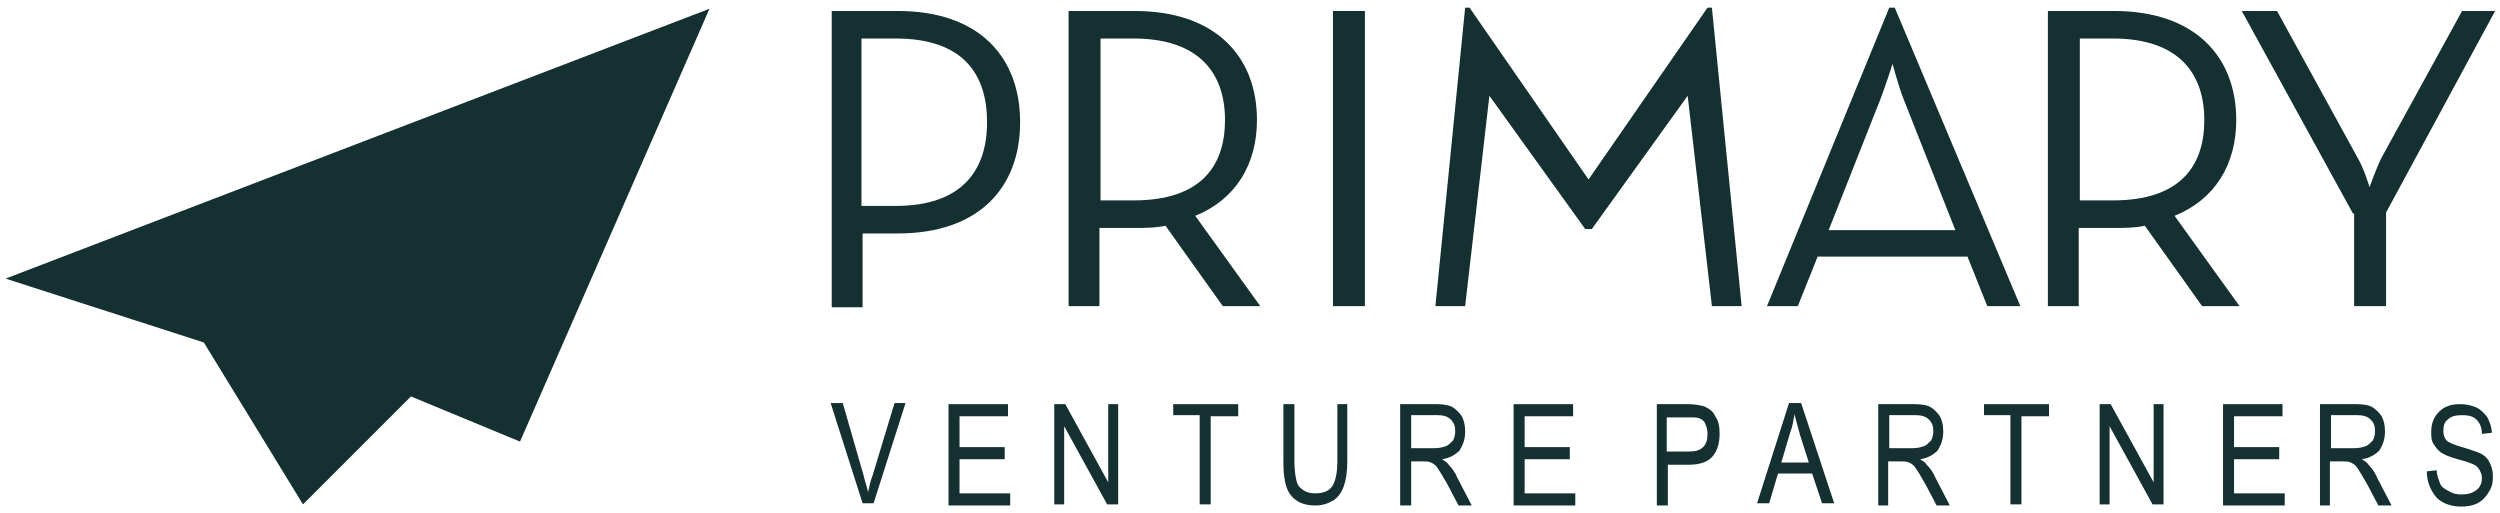
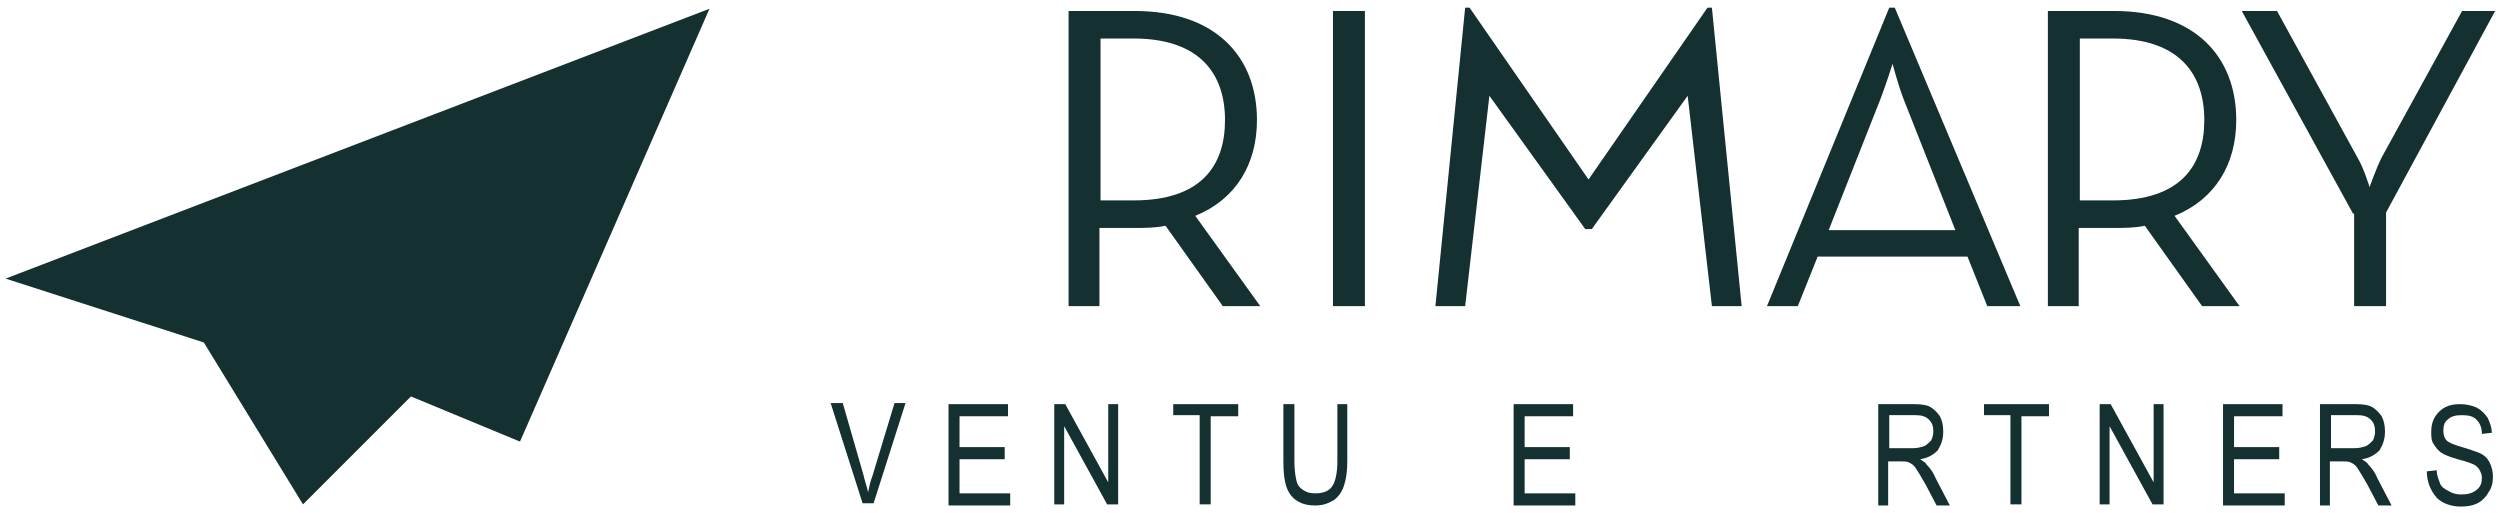
<svg xmlns="http://www.w3.org/2000/svg" width="302" height="62" viewBox="0 0 302 62" fill="none">
-   <path d="M100.341 1.326H108.459C118.173 1.326 123.23 6.78 123.23 14.763C123.23 22.612 118.306 28.2 108.459 28.2H104.201V37.114H100.475V1.326H100.341ZM108.193 24.874C116.177 24.874 119.237 20.617 119.237 14.763C119.237 8.909 116.31 4.652 108.193 4.652H104.067V24.874H108.193Z" fill="#143030" />
-   <path d="M152.239 36.981H147.715L140.795 27.269C139.597 27.535 138.267 27.535 137.069 27.535H132.811V36.981H129.085V1.326H137.069C146.783 1.326 151.84 6.78 151.84 14.497C151.84 19.818 149.312 24.076 144.388 26.071L152.239 36.981ZM136.936 24.209C145.053 24.209 147.981 20.084 147.981 14.497C147.981 8.909 144.92 4.652 136.936 4.652H132.944V24.209H136.936Z" fill="#143030" />
+   <path d="M152.239 36.981H147.715L140.795 27.269C139.597 27.535 138.267 27.535 137.069 27.535H132.811V36.981H129.085V1.326H137.069C146.783 1.326 151.84 6.78 151.84 14.497C151.84 19.818 149.312 24.076 144.388 26.071L152.239 36.981M136.936 24.209C145.053 24.209 147.981 20.084 147.981 14.497C147.981 8.909 144.92 4.652 136.936 4.652H132.944V24.209H136.936Z" fill="#143030" />
  <path d="M161.022 1.326H164.881V36.981H161.022V1.326Z" fill="#143030" />
  <path d="M206.798 0.926H206.266L191.894 21.681L177.522 0.926H176.99L173.397 36.981H176.99L179.918 11.57L191.495 27.668H191.628H192.16H192.293L203.87 11.57L206.798 36.981H210.391L206.798 0.926Z" fill="#143030" />
  <path d="M228.222 0.926H228.888L244.058 36.981H240.066L237.67 30.994H219.573L217.177 36.981H213.451L228.222 0.926ZM236.207 27.801L229.952 11.969C229.287 10.239 228.621 7.712 228.621 7.712C228.621 7.712 227.823 10.239 227.158 11.969L220.903 27.801H236.207Z" fill="#143030" />
  <path d="M270.539 36.981H266.014L259.095 27.269C257.897 27.535 256.566 27.535 255.369 27.535H251.11V36.981H247.384V1.326H255.369C265.083 1.326 270.139 6.78 270.139 14.497C270.139 19.818 267.611 24.076 262.687 26.071L270.539 36.981ZM255.236 24.209C263.353 24.209 266.28 20.084 266.28 14.497C266.28 8.909 263.22 4.652 255.236 4.652H251.243V24.209H255.236Z" fill="#143030" />
  <path d="M284.245 25.805L270.805 1.326H275.063L284.777 19.02C285.576 20.351 286.241 22.612 286.241 22.612C286.241 22.612 287.039 20.351 287.705 19.02L297.419 1.326H301.411L288.237 25.672V36.981H284.378V25.805H284.245Z" fill="#143030" />
  <path d="M104.201 60.795L100.341 48.688H101.805L104.334 57.469C104.467 58.135 104.733 58.8 104.866 59.465C104.999 58.8 105.132 58.135 105.398 57.469L108.06 48.688H109.39L105.531 60.795H104.201Z" fill="#143030" />
  <path d="M114.58 60.795V48.822H121.766V50.285H115.911V54.01H121.367V55.474H115.911V59.598H122.032V61.061H114.58V60.795Z" fill="#143030" />
  <path d="M127.355 60.795V48.822H128.685L133.875 58.267V48.822H135.073V60.928H133.742L128.552 51.482V60.928H127.355V60.795Z" fill="#143030" />
  <path d="M144.92 60.795V50.152H141.726V48.822H149.578V50.285H146.251V60.928H144.92V60.795Z" fill="#143030" />
  <path d="M161.421 48.822H162.752V55.74C162.752 56.937 162.619 57.868 162.352 58.667C162.086 59.465 161.687 59.997 161.155 60.396C160.489 60.795 159.824 61.061 158.892 61.061C157.562 61.061 156.63 60.662 155.965 59.864C155.3 59.066 155.033 57.735 155.033 55.74V48.822H156.364V55.74C156.364 56.804 156.497 57.602 156.63 58.134C156.763 58.667 157.03 58.933 157.429 59.199C157.828 59.465 158.227 59.598 158.892 59.598C159.824 59.598 160.489 59.332 160.889 58.8C161.288 58.267 161.554 57.203 161.554 55.74V48.822H161.421Z" fill="#143030" />
-   <path d="M169.139 60.795V48.822H173.53C174.462 48.822 175.127 48.955 175.526 49.221C175.926 49.487 176.325 49.886 176.591 50.285C176.857 50.817 176.99 51.349 176.99 52.148C176.99 53.079 176.724 53.744 176.325 54.409C175.793 54.941 175.127 55.341 174.196 55.474C174.595 55.74 174.861 55.873 174.994 56.139C175.393 56.538 175.793 57.07 176.059 57.735L177.789 61.061H176.192L174.861 58.533C174.329 57.602 173.93 56.937 173.663 56.538C173.397 56.139 173.131 56.006 172.865 55.873C172.599 55.74 172.333 55.74 171.8 55.74H170.47V61.061H169.139V60.795ZM170.47 54.143H173.264C173.93 54.143 174.329 54.01 174.728 53.877C174.994 53.744 175.26 53.478 175.526 53.212C175.659 52.946 175.793 52.547 175.793 52.148C175.793 51.482 175.659 51.083 175.26 50.684C174.861 50.285 174.329 50.152 173.663 50.152H170.47V54.143Z" fill="#143030" />
  <path d="M182.845 60.795V48.822H190.031V50.285H184.176V54.01H189.632V55.474H184.176V59.598H190.297V61.061H182.845V60.795Z" fill="#143030" />
-   <path d="M200.144 60.795V48.822H203.87C204.802 48.822 205.334 48.955 205.866 49.088C206.399 49.354 206.931 49.62 207.197 50.285C207.596 50.817 207.729 51.482 207.729 52.414C207.729 53.478 207.463 54.409 206.931 55.075C206.399 55.74 205.467 56.139 204.003 56.139H201.475V61.061H200.144V60.795ZM201.475 54.542H204.003C204.802 54.542 205.334 54.409 205.733 54.01C206.133 53.611 206.266 53.079 206.266 52.414C206.266 51.882 206.133 51.482 205.999 51.216C205.866 50.817 205.6 50.684 205.334 50.551C205.068 50.418 204.669 50.418 203.87 50.418H201.342V54.542H201.475Z" fill="#143030" />
-   <path d="M212.254 60.795L216.113 48.688H217.577L221.569 60.795H220.105L218.907 57.203H214.782L213.718 60.795H212.254ZM215.181 55.873H218.508L217.444 52.547C217.177 51.482 216.911 50.684 216.778 50.019C216.645 50.817 216.512 51.615 216.246 52.281L215.181 55.873Z" fill="#143030" />
  <path d="M226.892 60.795V48.822H231.283C232.214 48.822 232.88 48.955 233.279 49.221C233.678 49.487 234.077 49.886 234.344 50.285C234.61 50.817 234.743 51.349 234.743 52.148C234.743 53.079 234.477 53.744 234.077 54.409C233.545 54.941 232.88 55.341 231.948 55.474C232.348 55.74 232.614 55.873 232.747 56.139C233.146 56.538 233.545 57.07 233.811 57.735L235.541 61.061H233.944L232.614 58.533C232.081 57.602 231.682 56.937 231.416 56.538C231.15 56.139 230.884 56.006 230.618 55.873C230.351 55.74 230.085 55.74 229.553 55.74H228.089V61.061H226.892V60.795ZM228.222 54.143H231.017C231.682 54.143 232.081 54.01 232.481 53.877C232.747 53.744 233.013 53.478 233.279 53.212C233.412 52.946 233.545 52.547 233.545 52.148C233.545 51.482 233.412 51.083 233.013 50.684C232.614 50.285 232.081 50.152 231.416 50.152H228.222V54.143Z" fill="#143030" />
  <path d="M242.86 60.795V50.152H239.666V48.822H247.518V50.285H244.191V60.928H242.86V60.795Z" fill="#143030" />
  <path d="M253.639 60.795V48.822H254.969L260.159 58.267V48.822H261.357V60.928H260.026L254.836 51.482V60.928H253.639V60.795Z" fill="#143030" />
  <path d="M268.543 60.795V48.822H275.728V50.285H269.873V54.01H275.329V55.474H269.873V59.598H275.995V61.061H268.543V60.795Z" fill="#143030" />
  <path d="M280.253 60.795V48.822H284.644C285.576 48.822 286.241 48.955 286.64 49.221C287.039 49.487 287.439 49.886 287.705 50.285C287.971 50.817 288.104 51.349 288.104 52.148C288.104 53.079 287.838 53.744 287.439 54.409C286.906 54.941 286.241 55.341 285.309 55.474C285.709 55.74 285.975 55.873 286.108 56.139C286.507 56.538 286.906 57.07 287.172 57.735L288.902 61.061H287.305L285.975 58.533C285.443 57.602 285.043 56.937 284.777 56.538C284.511 56.139 284.245 56.006 283.979 55.873C283.713 55.74 283.446 55.74 282.914 55.74H281.45V61.061H280.253V60.795ZM281.584 54.143H284.378C285.043 54.143 285.443 54.01 285.842 53.877C286.108 53.744 286.374 53.478 286.64 53.212C286.773 52.946 286.906 52.547 286.906 52.148C286.906 51.482 286.773 51.083 286.374 50.684C285.975 50.285 285.443 50.152 284.777 50.152H281.584V54.143Z" fill="#143030" />
  <path d="M293.161 56.937L294.358 56.804C294.358 57.469 294.625 58.001 294.758 58.401C294.891 58.8 295.29 59.066 295.822 59.332C296.221 59.598 296.754 59.731 297.286 59.731C298.084 59.731 298.617 59.598 299.149 59.199C299.681 58.8 299.814 58.267 299.814 57.735C299.814 57.336 299.681 57.07 299.548 56.804C299.415 56.538 299.149 56.272 298.883 56.139C298.617 56.006 297.951 55.74 296.887 55.474C295.955 55.208 295.29 54.941 294.891 54.675C294.491 54.409 294.225 54.01 293.959 53.611C293.693 53.212 293.693 52.68 293.693 52.148C293.693 51.216 293.959 50.418 294.624 49.753C295.29 49.088 296.088 48.822 297.153 48.822C297.951 48.822 298.484 48.955 299.149 49.221C299.681 49.487 300.08 49.886 300.48 50.418C300.746 50.95 301.012 51.615 301.012 52.281L299.814 52.414C299.814 51.615 299.548 51.083 299.149 50.684C298.75 50.285 298.217 50.152 297.419 50.152C296.621 50.152 296.088 50.285 295.689 50.684C295.29 50.95 295.157 51.482 295.157 52.014C295.157 52.547 295.29 52.946 295.556 53.212C295.822 53.478 296.488 53.744 297.419 54.01C298.35 54.276 299.016 54.542 299.415 54.675C300.08 54.941 300.48 55.34 300.746 55.873C301.012 56.405 301.145 56.937 301.145 57.602C301.145 58.267 301.012 58.933 300.613 59.465C300.346 59.997 299.814 60.529 299.282 60.795C298.75 61.061 298.084 61.194 297.286 61.194C296.088 61.194 295.024 60.795 294.358 60.13C293.56 59.199 293.161 58.134 293.161 56.937Z" fill="#143030" />
  <path d="M0.672 33.655L85.704 1.059L62.816 53.345L49.642 47.89L36.601 60.928L24.624 41.371L0.672 33.655Z" fill="#143030" />
</svg>